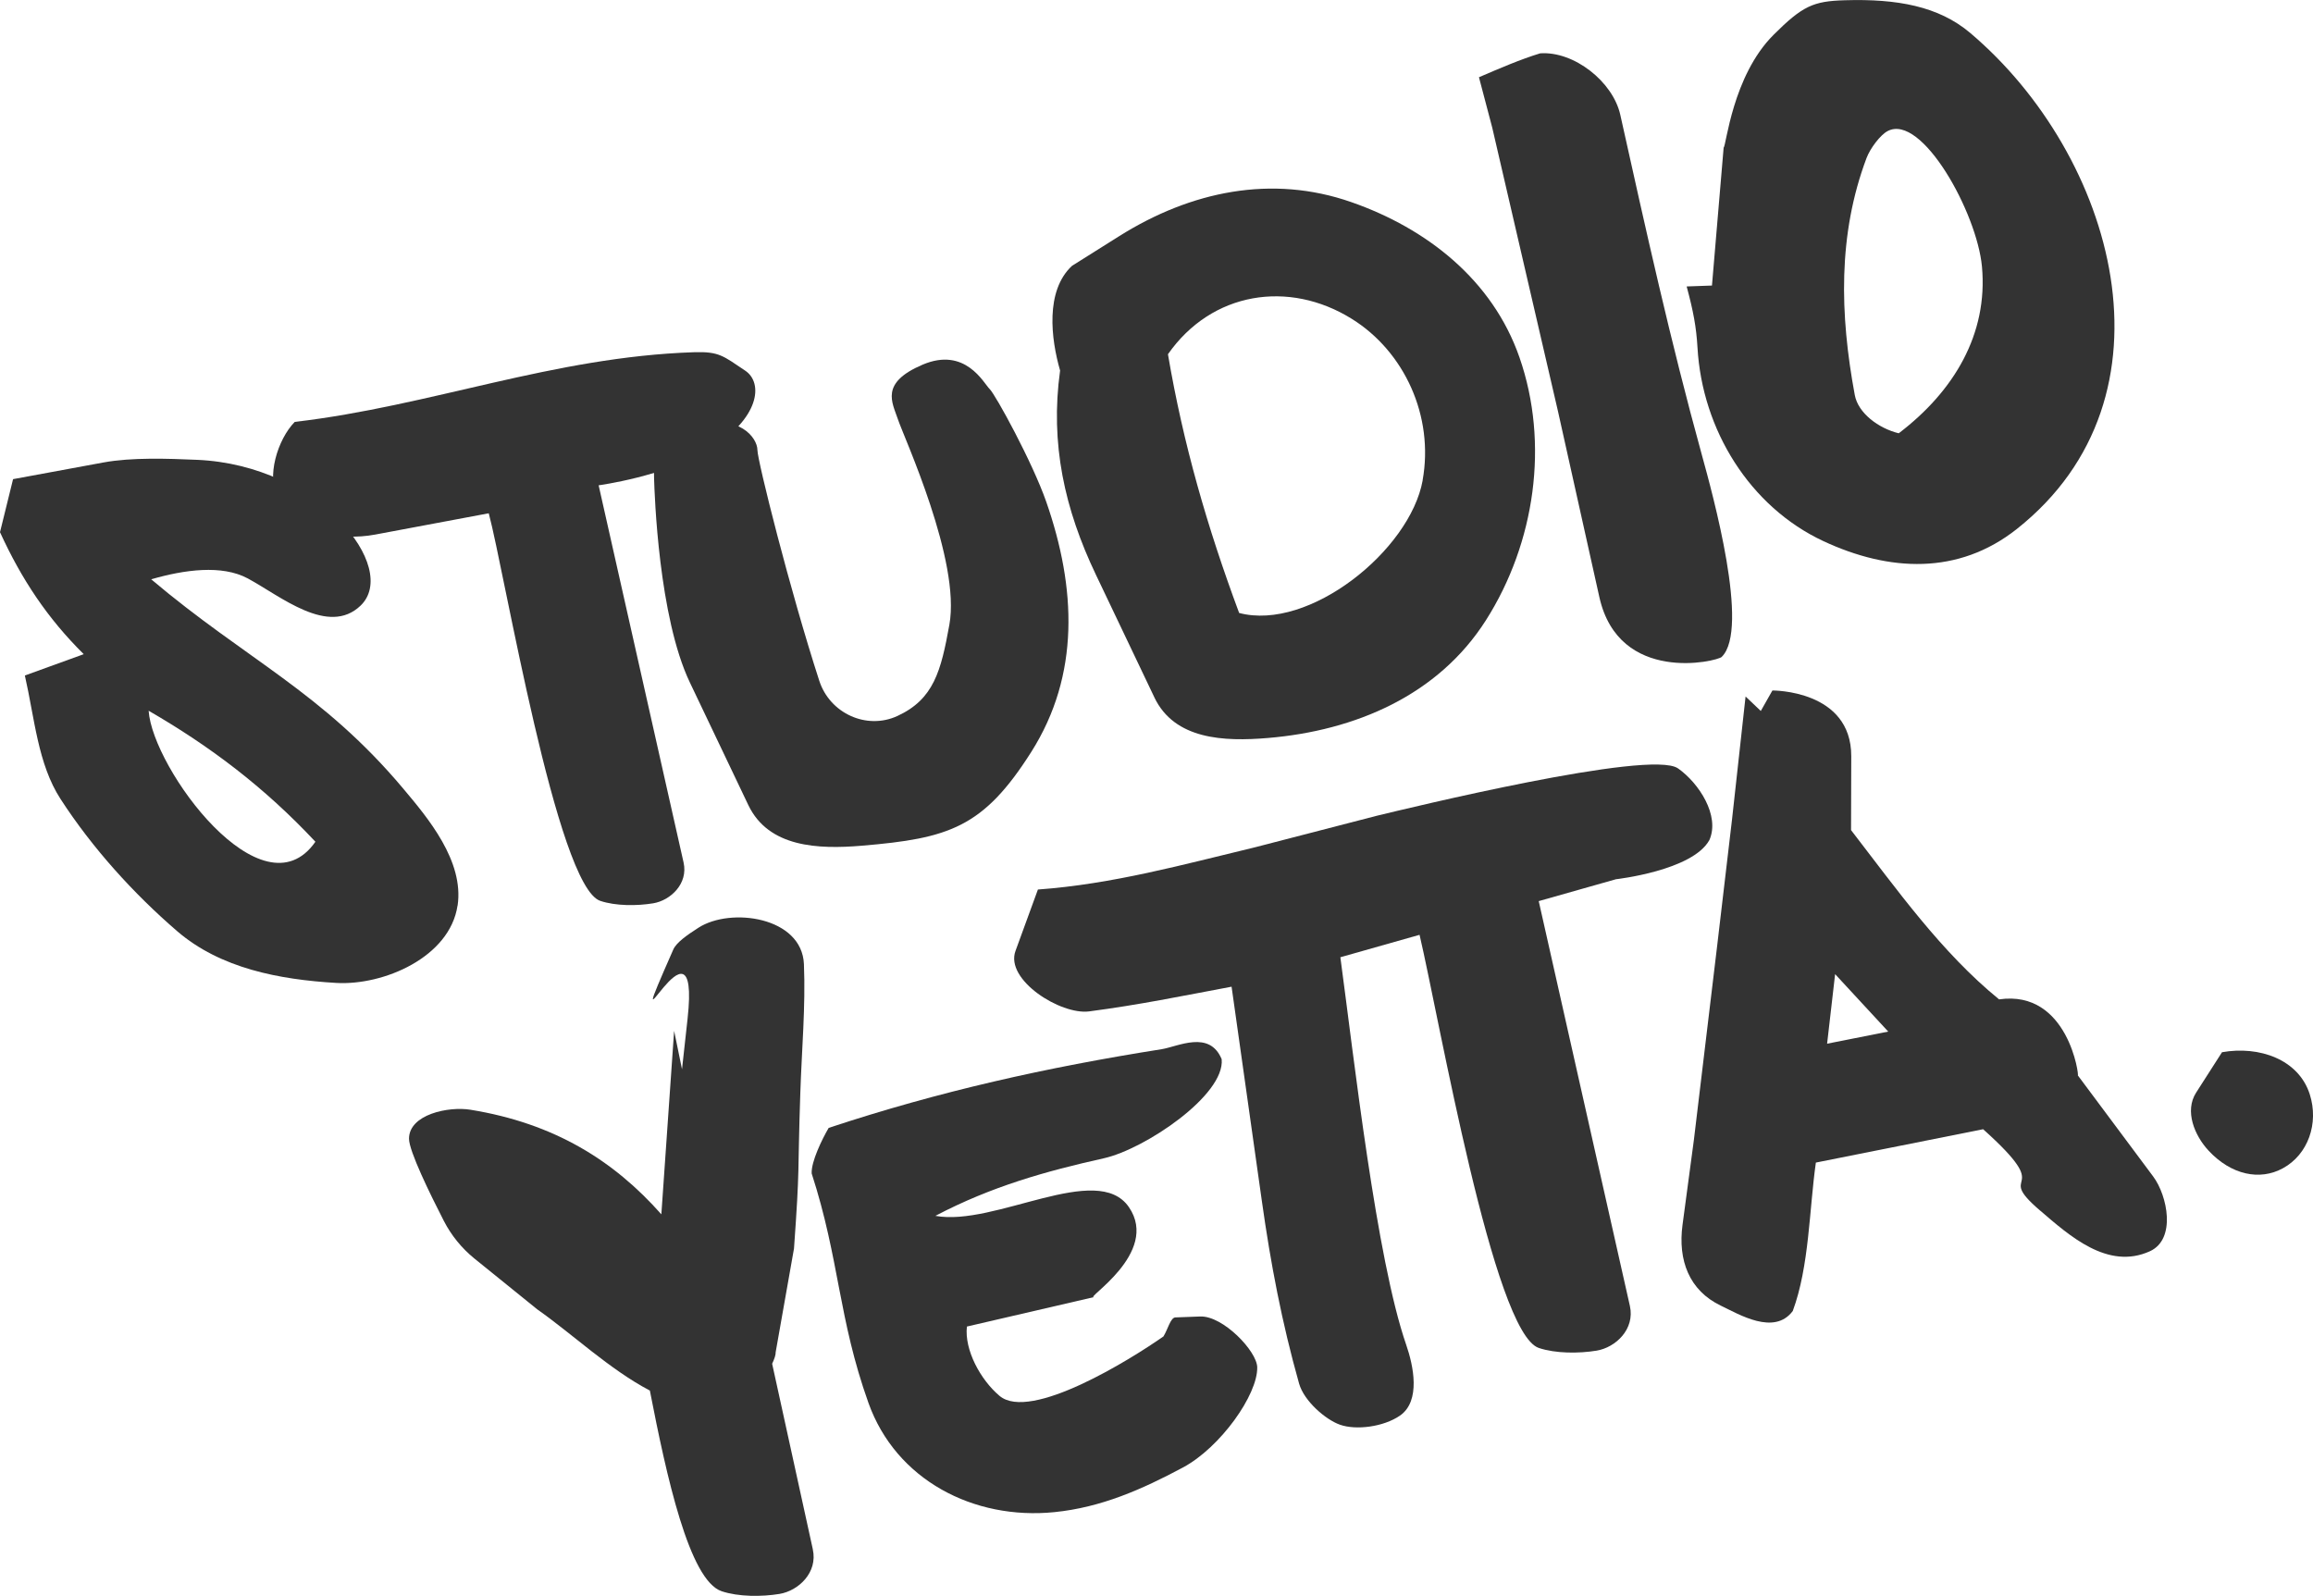
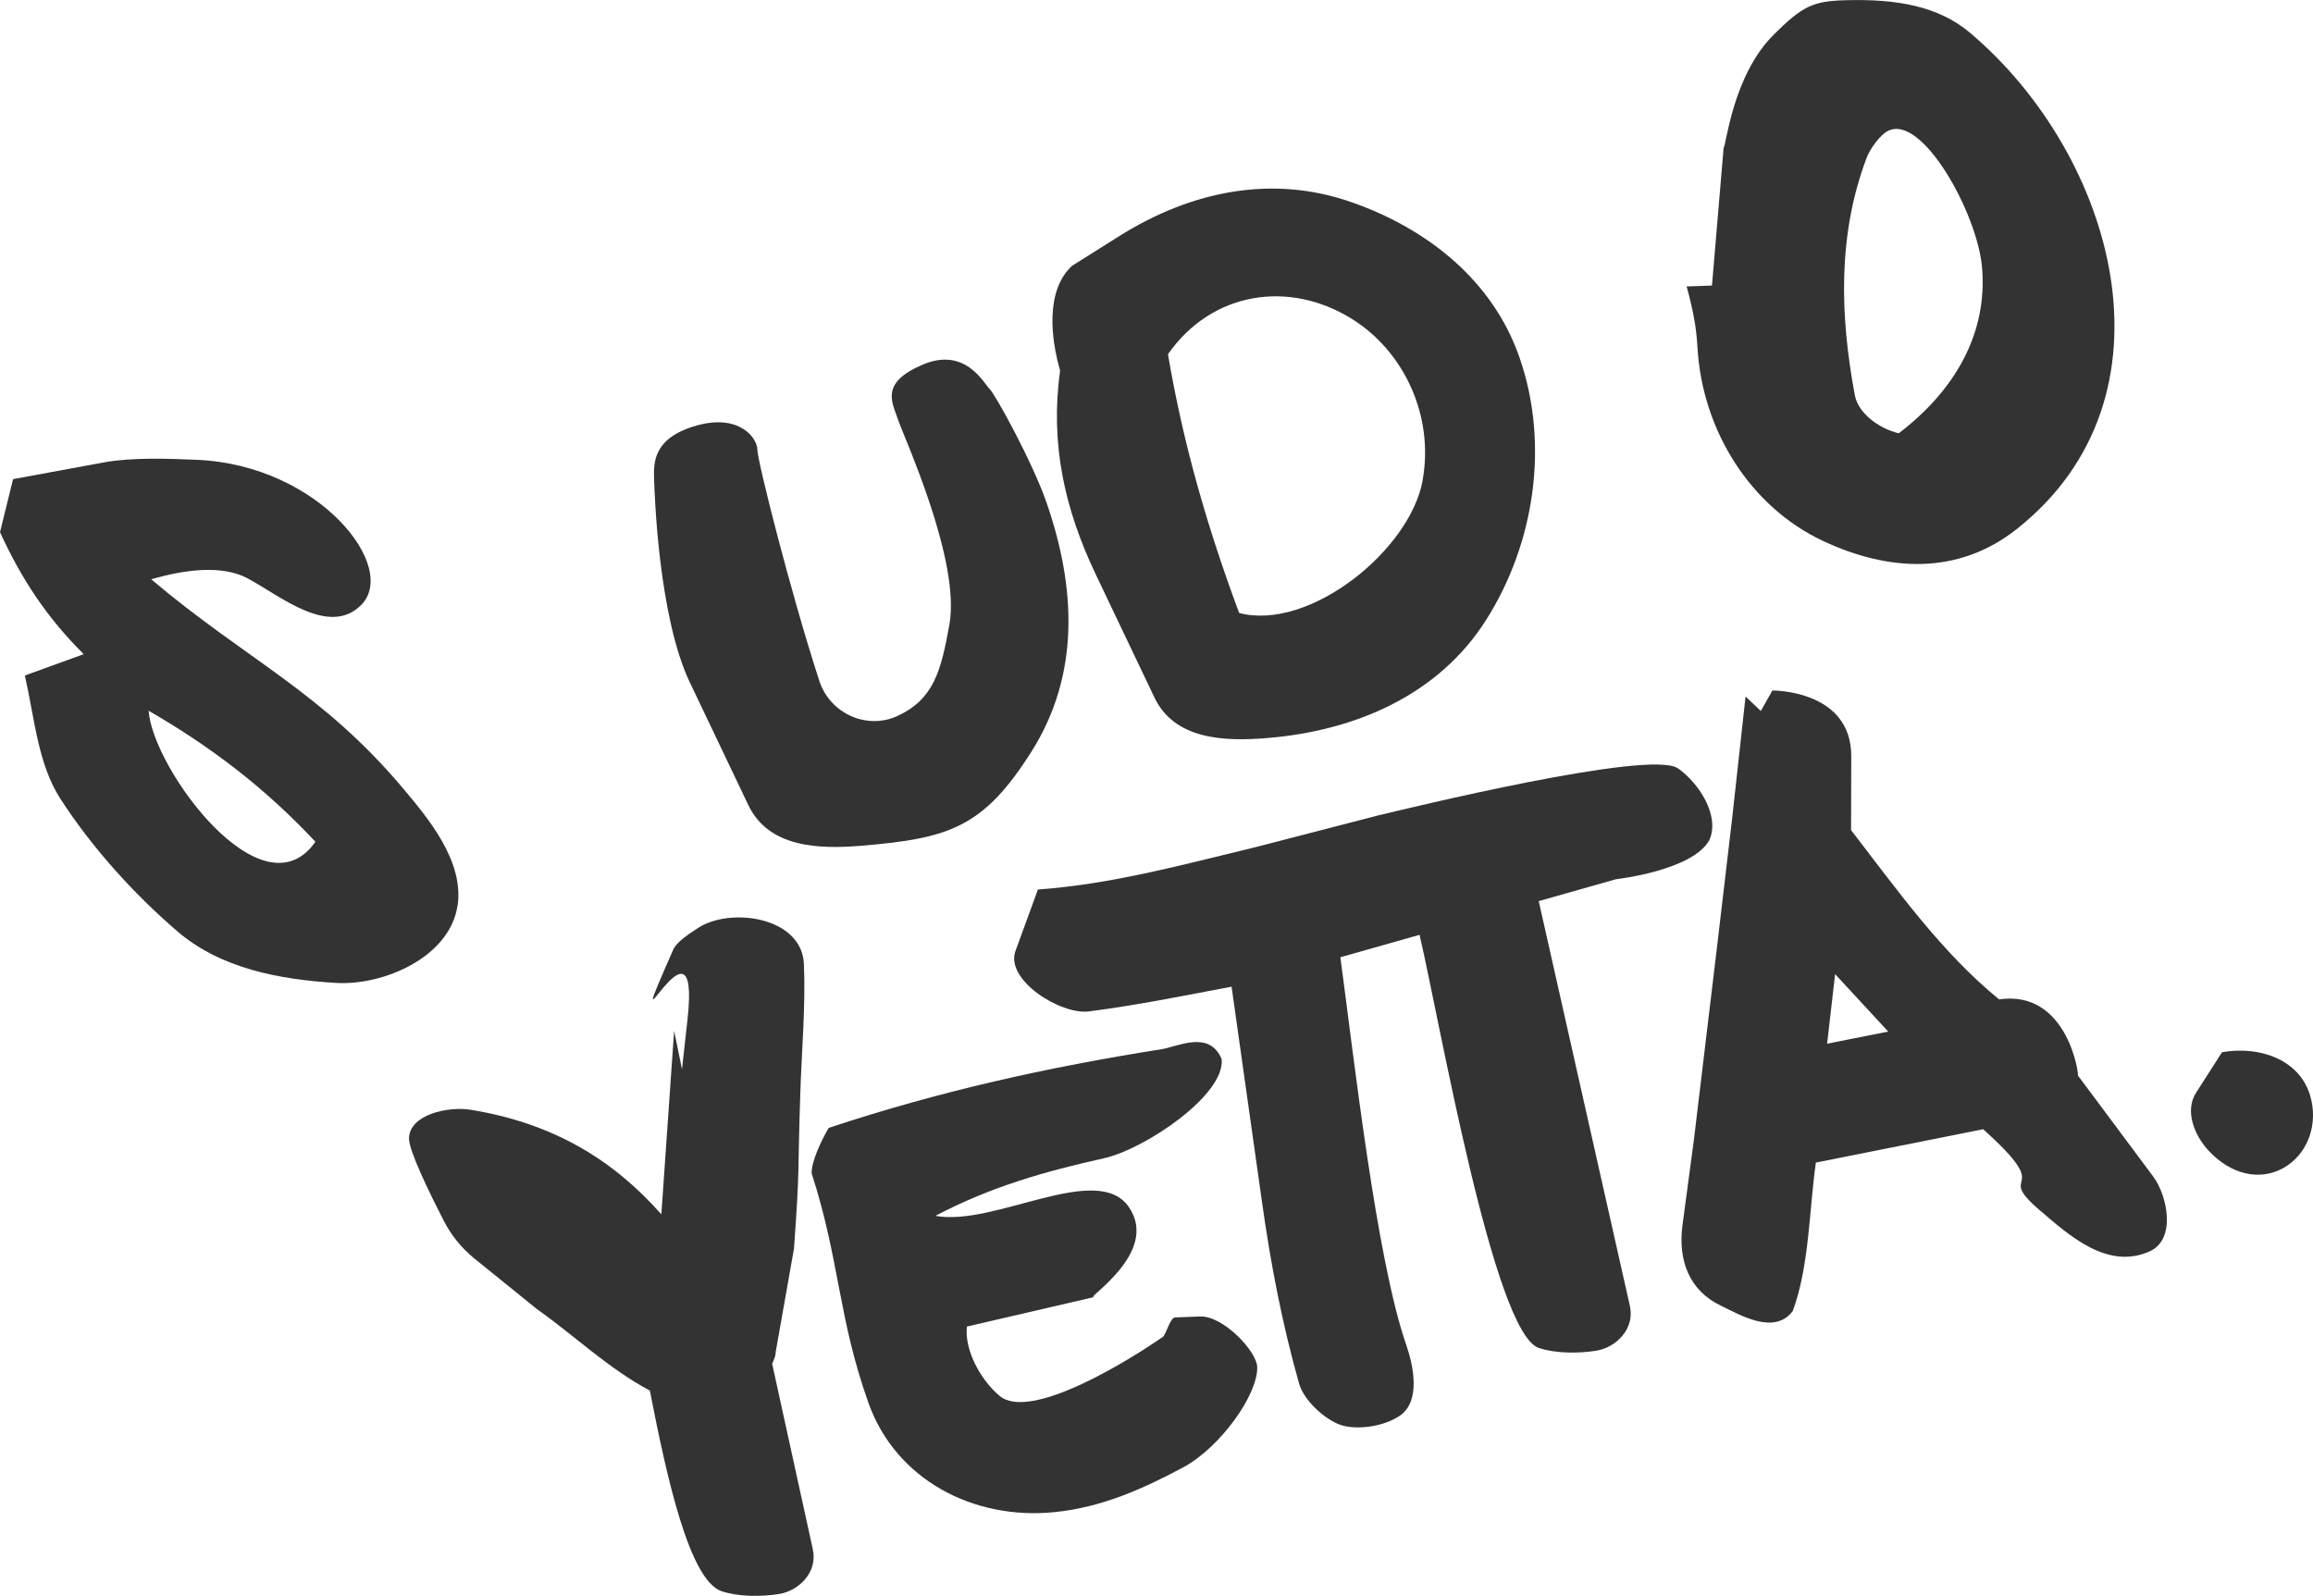
<svg xmlns="http://www.w3.org/2000/svg" width="100" height="69" viewBox="0 0 100 69" fill="none">
  <g clip-path="url(#clip0_81_4)">
    <path d="M95.485 49.745C94.88 49.097 94.438 48.032 94.946 47.239L96.066 45.491C97.678 45.204 99.379 45.802 99.86 47.31C100.262 48.567 99.786 49.914 98.7 50.507C97.694 51.057 96.46 50.791 95.487 49.748L95.485 49.745Z" fill="#333333" />
    <path d="M19.781 39.15C19.448 41.388 16.576 42.613 14.539 42.495C12.072 42.35 9.53 41.867 7.659 40.257C5.789 38.647 3.99 36.665 2.616 34.541C1.635 33.028 1.498 31.059 1.075 29.204L3.62 28.282C2.058 26.735 0.938 25.058 0 23.008L0.565 20.715L4.478 19.993C5.683 19.771 7.242 19.824 8.523 19.88C13.802 20.109 17.29 24.552 15.588 26.184C14.196 27.517 12.132 25.773 10.714 25.008C9.591 24.405 7.971 24.629 6.537 25.045C10.642 28.516 13.913 29.905 17.43 34.09C18.5 35.363 20.069 37.221 19.784 39.153L19.781 39.15ZM13.636 36.391C11.416 34.019 9.076 32.261 6.426 30.727C6.592 33.218 11.345 39.683 13.636 36.391Z" fill="#333333" />
-     <path d="M25.882 20.984L29.554 37.29C29.76 38.204 28.989 38.929 28.238 39.053C27.533 39.169 26.614 39.171 25.951 38.947C24.077 38.32 21.813 24.732 21.131 22.191L16.222 23.111C14.671 23.401 12.848 23.016 12.029 21.577C11.49 20.631 12.006 18.991 12.743 18.24C18.642 17.55 23.9 15.431 29.995 15.228C31.1 15.191 31.269 15.391 32.218 16.024C33.01 16.551 32.859 18.103 30.632 19.45C28.727 20.602 25.882 20.981 25.882 20.981V20.984Z" fill="#333333" />
    <path d="M49.906 30.145L47.378 24.842C46.028 22.012 45.394 19.189 45.832 16.019C45.441 14.667 45.179 12.577 46.347 11.493L48.392 10.207C51.492 8.26 54.99 7.54 58.419 8.737C61.679 9.873 64.528 12.1 65.693 15.452C66.987 19.171 66.366 23.466 64.25 26.803C62.179 30.068 58.583 31.589 54.821 31.905C52.918 32.066 50.781 31.979 49.906 30.148V30.145ZM61.505 20.765C62.004 17.998 60.72 15.202 58.445 13.786C55.721 12.089 52.385 12.611 50.495 15.315C51.153 19.186 52.194 22.794 53.573 26.5C56.591 27.301 60.958 23.804 61.508 20.765H61.505Z" fill="#333333" />
-     <path d="M74.441 28.398C74.234 28.6 69.989 29.599 69.146 25.812L67.357 17.779L64.514 5.513L63.941 3.339C64.86 2.944 65.746 2.562 66.588 2.306C68.055 2.203 69.735 3.537 70.052 4.965C71.162 9.96 72.216 14.73 73.574 19.653C74.049 21.379 75.659 27.204 74.438 28.398H74.441Z" fill="#333333" />
    <path d="M50.305 57.77C50.485 57.483 50.606 56.964 50.815 56.956L51.89 56.916C52.876 56.879 54.342 58.416 54.355 59.112C54.379 60.298 52.76 62.58 51.143 63.444C49.373 64.391 47.608 65.171 45.589 65.374C42.096 65.727 38.736 63.982 37.547 60.653C36.236 56.98 36.302 54.465 35.092 50.733C35.066 50.227 35.536 49.26 35.827 48.762C40.611 47.178 45.256 46.145 50.223 45.36C50.931 45.246 52.292 44.519 52.818 45.794C52.966 47.344 49.505 49.676 47.727 50.075C45.227 50.633 42.87 51.289 40.44 52.565C43.002 53.039 47.441 50.193 48.807 52.188C50.173 54.183 46.812 56.189 47.314 56.073L41.803 57.351C41.689 58.361 42.392 59.657 43.214 60.348C44.551 61.473 48.9 58.761 50.305 57.775V57.77Z" fill="#333333" />
    <path d="M88.203 52.338C86.132 50.562 88.983 51.724 85.738 48.82L78.507 50.262C78.221 52.27 78.224 54.75 77.508 56.679C76.705 57.752 75.183 56.821 74.403 56.45C73.024 55.791 72.538 54.481 72.742 52.955L73.233 49.286L74.232 40.953L74.882 35.429L75.468 30.111L76.126 30.738L76.628 29.852C76.628 29.852 80.044 29.818 80.037 32.696L80.028 35.888C82.002 38.444 83.936 41.177 86.428 43.206C89.429 42.772 89.905 46.585 89.831 46.49L93.094 50.868C93.707 51.693 94.092 53.572 92.951 54.094C91.125 54.926 89.458 53.411 88.203 52.336V52.338ZM81.635 44.598L79.339 42.115L78.993 45.122L81.638 44.598H81.635Z" fill="#333333" />
    <path d="M76.673 1.51C77.931 0.256 78.393 0.05 79.754 0.011C82.018 -0.058 83.809 0.269 85.173 1.418C91.437 6.713 94.433 17.139 87.194 22.871C84.673 24.866 81.68 24.724 78.829 23.393C75.653 21.909 73.592 18.585 73.389 15.025C73.336 14.121 73.207 13.449 72.921 12.384L74.015 12.345L74.52 6.378C74.628 6.338 74.898 3.281 76.676 1.508L76.673 1.51ZM82.089 18.733C84.475 16.917 85.955 14.445 85.688 11.528C85.474 9.193 83.085 4.891 81.611 5.666C81.297 5.83 80.858 6.407 80.697 6.834C79.455 10.136 79.54 13.586 80.19 17.081C80.335 17.858 81.21 18.517 82.092 18.733H82.089Z" fill="#333333" />
    <path d="M72.543 33.218C71.357 32.385 60.829 34.955 59.544 35.263L54.25 36.633C51.143 37.379 48.104 38.223 44.873 38.457L43.903 41.114C43.446 42.366 45.856 43.886 47.087 43.726C49.291 43.436 51.019 43.075 53.246 42.658L54.554 51.917C54.937 54.639 55.418 57.167 56.165 59.818C56.379 60.574 57.312 61.376 57.93 61.594C58.63 61.842 59.817 61.689 60.525 61.202C61.439 60.569 61.103 59.027 60.797 58.144C59.502 54.41 58.538 45.736 57.949 41.385L61.373 40.415C62.234 44.084 64.572 57.62 66.528 58.276C67.254 58.519 68.258 58.519 69.03 58.392C69.851 58.255 70.691 57.464 70.467 56.463L66.525 38.958L69.865 38.012C69.865 38.012 73.175 37.643 73.904 36.317C74.369 35.258 73.447 33.853 72.549 33.221L72.543 33.218Z" fill="#333333" />
    <path d="M42.786 16.817C43.05 17.081 44.635 19.98 45.232 21.69C46.53 25.409 46.699 29.178 44.582 32.514C42.511 35.779 41.029 36.246 37.267 36.562C35.364 36.723 33.227 36.636 32.352 34.804L29.824 29.502C28.474 26.671 28.299 21.377 28.278 20.678C28.257 19.98 28.254 18.928 30.104 18.401C31.953 17.874 32.746 18.928 32.746 19.455C32.746 19.909 34.151 25.52 35.422 29.436C35.877 30.835 37.459 31.571 38.799 30.954C40.374 30.227 40.683 29.009 41.045 27.009C41.544 24.241 39.09 18.931 38.825 18.14C38.574 17.389 38.033 16.559 39.882 15.768C41.732 14.977 42.524 16.559 42.788 16.822L42.786 16.817Z" fill="#333333" />
    <path d="M35.142 66.984L33.383 58.959C33.48 58.753 33.541 58.574 33.536 58.455L34.328 53.975C34.593 50.285 34.477 50.931 34.601 47.249C34.661 45.404 34.833 43.504 34.757 41.683C34.669 39.635 31.589 39.214 30.199 40.107C29.697 40.429 29.242 40.748 29.108 41.053C26.595 46.764 30.318 38.676 29.726 44.047L29.486 46.229L29.145 44.566L28.849 48.817L28.593 52.499C26.537 50.175 23.964 48.564 20.336 47.977C19.393 47.824 17.683 48.177 17.683 49.231C17.683 49.764 18.592 51.621 19.189 52.784C19.512 53.411 19.961 53.965 20.51 54.41L23.232 56.611C24.706 57.641 26.365 59.214 28.096 60.118C28.814 63.811 29.797 68.325 31.2 68.794C31.927 69.037 32.931 69.037 33.702 68.91C34.524 68.773 35.364 67.983 35.14 66.981L35.142 66.984Z" fill="#333333" />
  </g>
  <defs>
    <clipPath id="clip0_81_4">
      <rect width="100" height="69" fill="white" />
    </clipPath>
  </defs>
</svg>